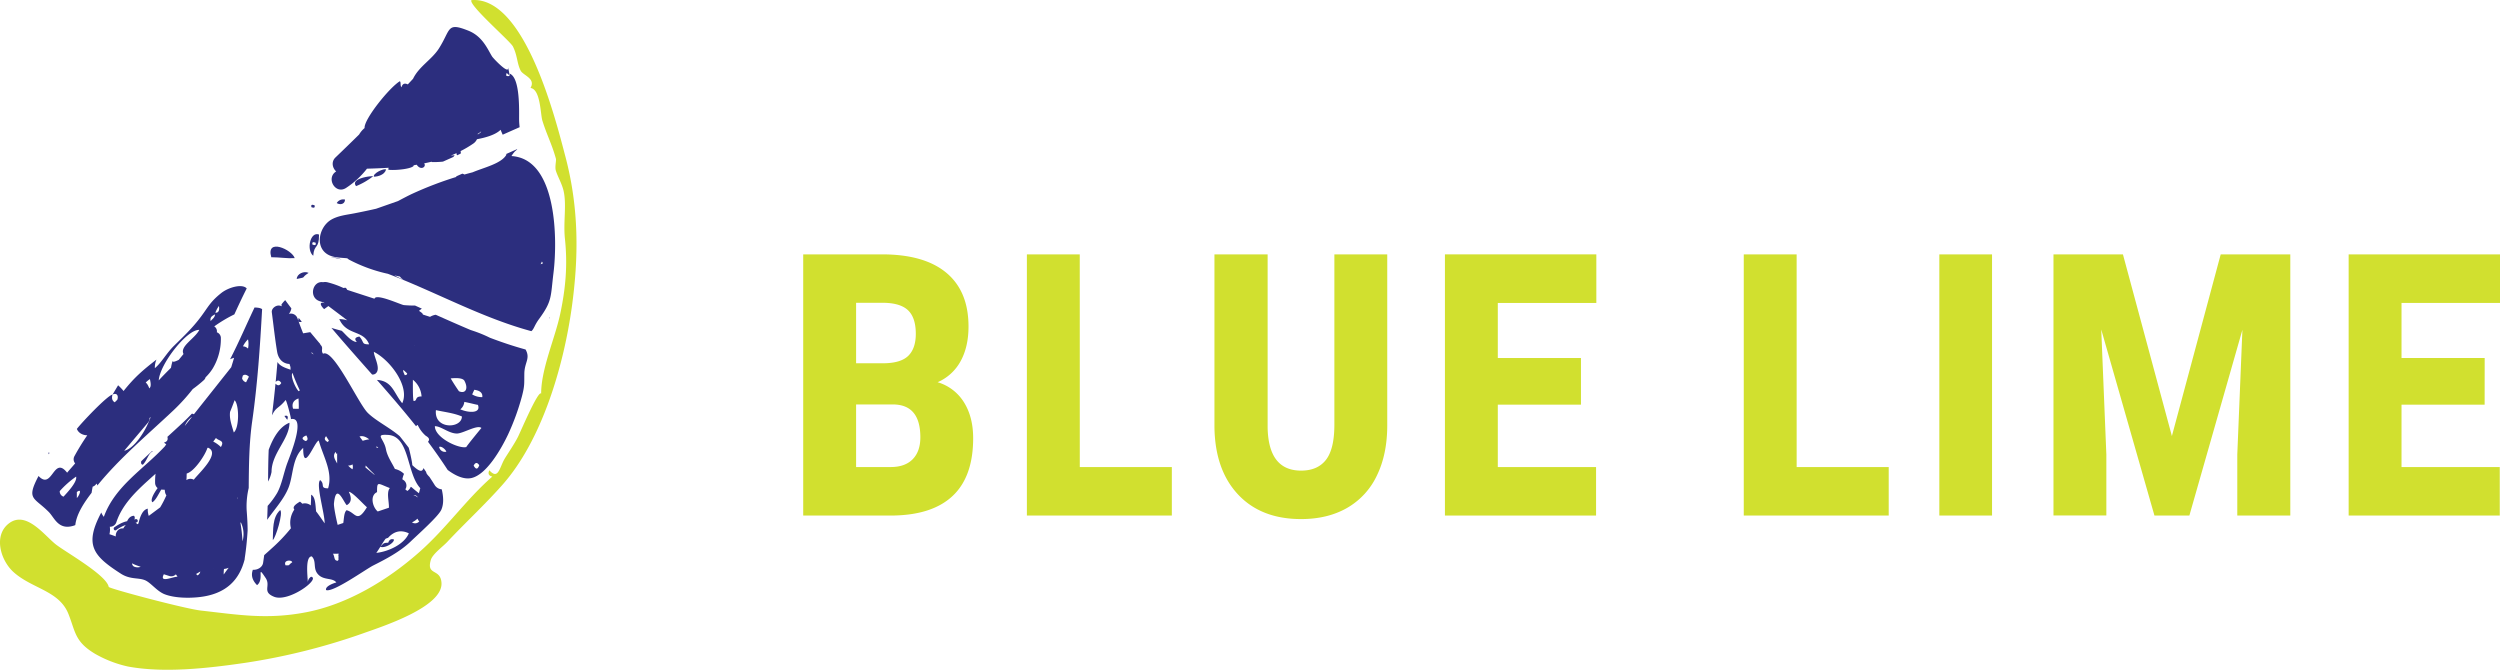
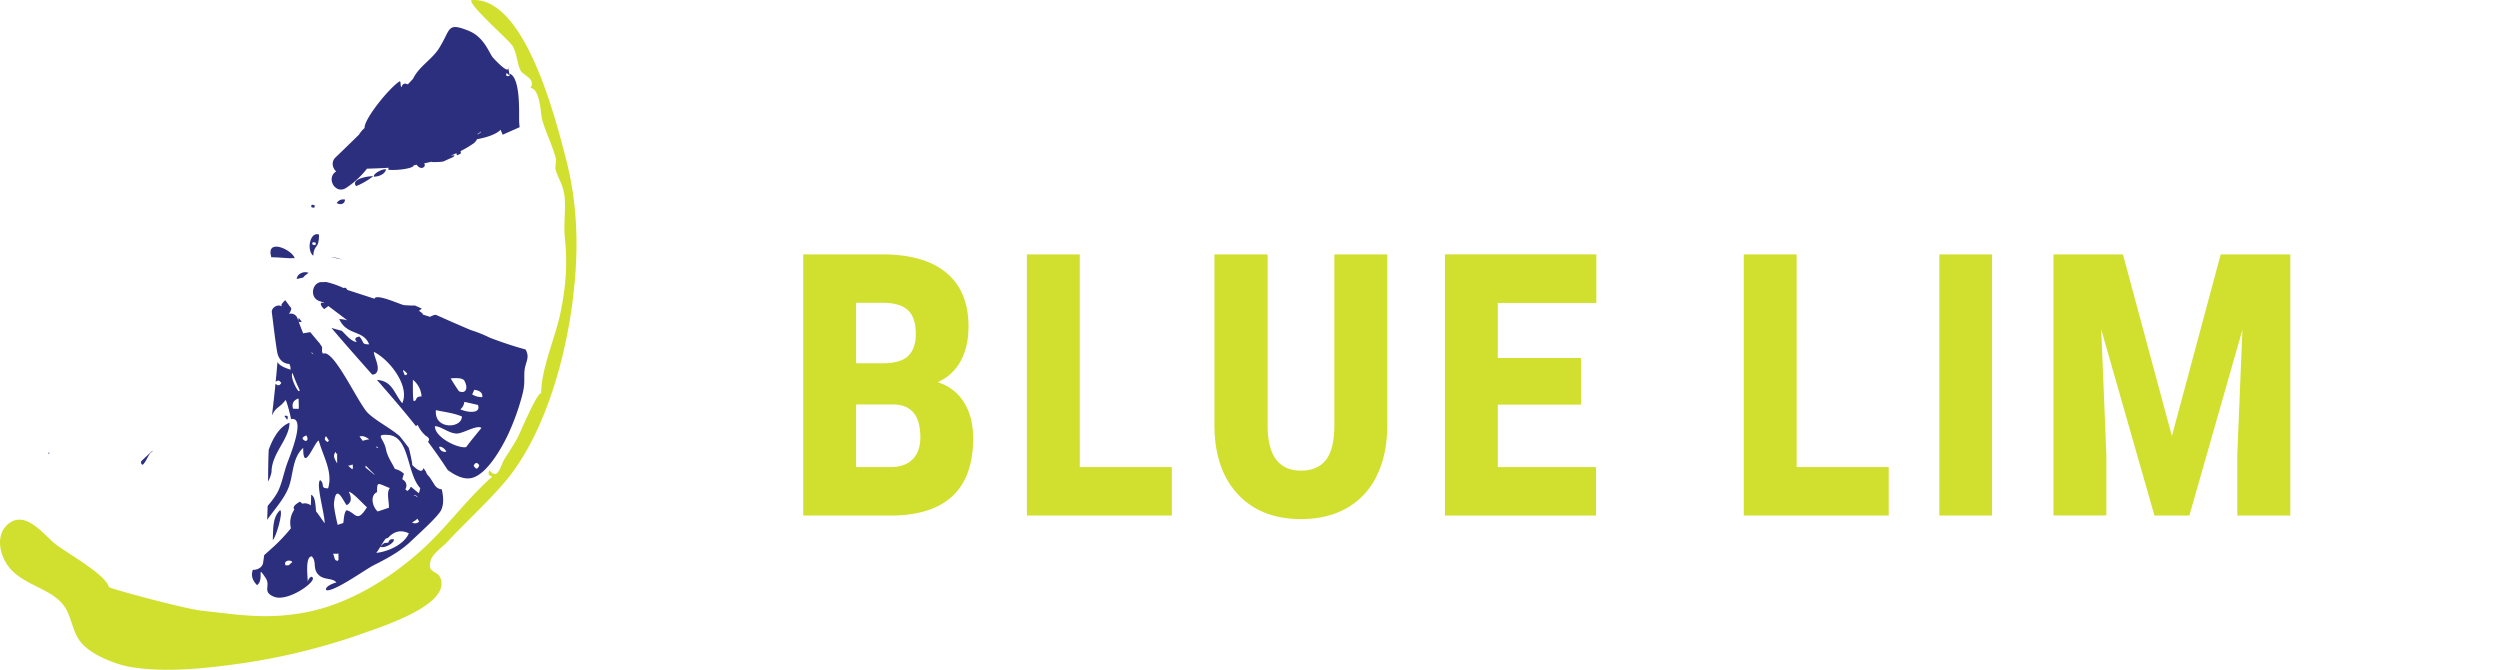
<svg xmlns="http://www.w3.org/2000/svg" viewBox="0 0 1517.79 406.62">
  <defs>
    <style>.cls-1{fill:#2c2e7e;}.cls-2{fill:#d1e02f;}</style>
  </defs>
  <title>BlueLime Logo</title>
  <g id="Layer_2" data-name="Layer 2">
    <g id="Layer_1-2" data-name="Layer 1">
-       <path class="cls-1" d="M142.13,217.22q-.85,2.86-1.74,5.72l-22.67,28.57a3.5,3.5,0,0,0-1.21-.37c-1.57,1.64-3.17,3.25-4.82,4.8-3.32,3.13-6.69,6.2-10.06,9.27.51,1.79-.17,3-2.07,3.47a5.43,5.43,0,0,0,1.39,1c-.27.41-.54.82-.8,1.24-13,14-30.35,24.14-37.11,42.87a9.58,9.58,0,0,1-1.55-2.64c-10.47,19.76-5,26.26,11.83,37.1,5.71,3.68,10.47,2.34,14.57,3.95,3.62,1.42,7.31,6.76,12.15,8.61,5.88,2.24,14.11,2.38,20.23,1.77,17.51-1.72,25.2-11.05,28.27-23a7.3,7.3,0,0,1,.08-.93c.84-5.48,1.37-11,1.71-16.5,0-4.15-.27-8.34-.58-12.41A48,48,0,0,1,151,296.25c.11-13.59.21-27.18,2.13-40.64,3.21-22.53,4.76-45.22,6-67.93-1.2-.8-2.71-.92-4.59-1-5,10.46-9.52,21.13-14.86,31.44A21.44,21.44,0,0,1,142.13,217.22ZM81.4,344a2.16,2.16,0,0,1-1.19-2,20.08,20.08,0,0,0,2.87,1.29l2.34.83A5.45,5.45,0,0,1,81.4,344Zm8.91-30.8a12.07,12.07,0,0,1-.59-4.38c-3.17.67-4.68,4.72-5.66,9l-.61.45a8,8,0,0,0-.69-.62c-.15-.11-.3-.2-.45-.29a5.84,5.84,0,0,1,.57-.17,1,1,0,0,0-.55-2q-.4.11-.81.24a1.93,1.93,0,0,0-.15-2.28c-2.05,0-3.39,1.49-4.2,3.29-2.76.5-5.51,2.18-7.67,3.62-1.1.73-.07,2.52,1,1.78a21.8,21.8,0,0,1,5.89-3.14v0a11.06,11.06,0,0,0-1.56,2.13c-3-.34-4.8,2.44-4.53,4.85-1.57-.59-3-1.1-3.85-1.34a12.15,12.15,0,0,0,.22-4.55,4,4,0,0,0,4-2.84c3.51-10.43,11.49-18.24,19.46-25.45,1.43-1.3,2.87-2.58,4.3-3.87a39.17,39.17,0,0,0-.26,5.53,4.11,4.11,0,0,0,1.53,3.16c-2.69,3.72-4.52,7.37-3.16,8.61,2.06-1.35,3.6-4.77,5.34-7.68l.41,0,1.72.09.12,1a5,5,0,0,0,.89,2.39,64,64,0,0,1-3.78,7.31Zm9.18,35.45,3.32,1.06a3.89,3.89,0,0,0,3.94-1,7.4,7.4,0,0,1,1,1.43C104.91,350.06,96.47,354.3,99.49,348.6Zm17-95.47-4.3,5.4A12.11,12.11,0,0,1,116.44,253.13Zm3.5,96.2a6.72,6.72,0,0,1-.93-.91c.86-.48,1.71-1,2.55-1.48A3.39,3.39,0,0,1,119.94,349.33Zm-2.27-58.11a4.22,4.22,0,0,0-4.55.21c.13-1.32.13-2.68.17-4,4.69-1.24,11.29-11.33,12.51-15.35l.36-.36C134.43,275.09,120.09,287.86,117.67,291.22Zm12.13,53.86s0-.06,0-.09l.05,0Zm4.3-73.67a17.93,17.93,0,0,0-4.7-3.38c.57-.71,1.12-1.45,1.66-2.19C132.63,267.76,136.66,267.21,134.1,271.41Zm1.68,77.44a19.13,19.13,0,0,1,.16-3.48,9.07,9.07,0,0,0,2.84-.73C137.75,346.11,136.72,347.52,135.78,348.85Zm8.35-45.63-.18-1.49A1.9,1.9,0,0,1,144.13,303.22Zm6.41-97.16a13.37,13.37,0,0,1,0,5.42l-.08.06a4.63,4.63,0,0,0-3-1.32A14.65,14.65,0,0,1,150.54,206.06Zm-3,21.82c.77-.63,2.12-.63,3.53.78l-1.73,3.39a3.56,3.56,0,0,1-2.4-2.29C147.1,229.14,147.29,228.51,147.49,227.88Zm-1.35,89.23a16.37,16.37,0,0,1,1,11.49,104.09,104.09,0,0,0-1.27-11.25Zm-3.81-74.17c2.82,2.7,2.95,16.76-.5,19.56-1.56-5.33-2.72-8.55-2.25-12.49.91-2.21,1.78-4.44,2.6-6.67Z" />
-       <path class="cls-1" d="M29.66,310.88c3.43,3.48,5.78,11.18,15.06,8.28a5.46,5.46,0,0,0,1-.4c.78-7.08,5.86-14.28,9.9-19.58.19-1.29.4-2.52.65-3.72a3.79,3.79,0,0,0,1.83-1.24l.52-.63a2.26,2.26,0,0,1,.46,1.19c13.78-16.94,30.71-31,46.52-45.94A116.17,116.17,0,0,0,117,236.24a79,79,0,0,0,6.8-5.5,3.44,3.44,0,0,0,1-1.67,28.62,28.62,0,0,0,4.36-5.37,34.81,34.81,0,0,0,4.93-18.28,3.7,3.7,0,0,0-2.44-3.68,3.46,3.46,0,0,0-1.59-3.58,85.76,85.76,0,0,1,12.22-7.3c2.42-5.28,4.87-10.55,7.5-15.73-2.55-3-10.9-.82-15.45,2.78-6.63,5.25-8,8.55-12.18,14.15-5.13,6.93-10.53,12-16.63,18-4.48,4.41-7.6,10.27-11.5,13.46a11.61,11.61,0,0,1,1-5.23c-8.5,6.59-13.43,10.85-20,19.1a29.51,29.51,0,0,0-3.32-3.48l-3.36,5.62c2.67-1.28,3.77.87,2.86,3.19l-1.54,1.52c-1.59-.93-2-2.5-1.32-4.71-3.43.75-19.25,17.59-21.66,20.86.95,2.57,3.65,3.85,6.3,3.89a143.06,143.06,0,0,0-7.73,12.57,3.88,3.88,0,0,0,.38,4.49c-1.88,2.2-3.65,4.15-4.88,5.64-8.35-10.7-8.92,11-17.35,2C15.78,303.49,20.59,301.71,29.66,310.88ZM132.92,185.77c.24,1.47.46,4.18-2.17,4.12A14.65,14.65,0,0,1,132.92,185.77Zm-2.32,5.07c-.29,2.28-1.76,2.77-2.7,4.12C127.38,192.6,128.63,191.84,130.6,190.84ZM121,200.29c-2.76,5.37-12,9.94-9.58,14.63l-2.89,3.54c-1.95,1-3.85,1.67-3.72.6a30.3,30.3,0,0,0-1,4.22c-2.52,2.51-5,5-7.43,7.64C97.05,221,113.56,199.83,121,200.29ZM91,230.16c.71,3,.73,4.72-.37,5.64a11.58,11.58,0,0,0-1.17-2.44,4.64,4.64,0,0,0-1-1.11A15.55,15.55,0,0,1,91,230.16ZM89.8,256.6a4.21,4.21,0,0,0,1-2.82l.68-.62C88.4,262,81.28,272.52,75.4,273.66ZM46.65,298.72c3.46-2.63,1.46,2.31,0,3.63Zm-.45-9.36c.89,3.24-5.7,10-7.63,12.17a3.35,3.35,0,0,1-2.3-3.37A56.54,56.54,0,0,1,46.2,289.36Z" />
      <path class="cls-1" d="M153.52,345.91c-1.09,3-.69,6.09,2.54,9.33,4.71-3.47-.7-13.25,5.24-4.29,3.22,4.86-2.35,8.27,5,11.32,8.92,3.68,28.59-11,22.57-12.12a4.35,4.35,0,0,0-2,3.34c0-2.75-1.81-15.71,2.41-15.71,3.2,3.19.3,7.56,4.21,11.3,3.42,3.26,8.48,1.61,10.73,4.55.06-.08-7,1.9-6.25,4.59,4.09,1.73,24.08-12.62,28.63-14.92,7.25-3.66,16.08-8.18,22.72-14.55,4.14-4,16.87-15.27,18.62-19.29,1.58-3.64,1.29-8,.25-12.39a5.46,5.46,0,0,1-4.35-2.7c-1-1.61-2.05-3.2-3.09-4.79-1.49-1.53-2-2.33-2-3l-1.63-2.39c-.65,1.84-1.66,3.15-6.9-1.88.42.41-1.09-7.13-2.08-10.49q-2.43-3.18-4.92-6.32l-.59-.72c-6-5.16-14.7-9.43-19.42-14.19-5.85-5.92-20.81-39.24-27.08-35.82-1.62-2.22.63-3.56-1.71-5.55l.11-.22q-3.12-3.65-6.17-7.35l-4.32.72q-1.49-3.74-2.87-7.52c.2.65.88.83,2.06.5-.62-.78-1.24-1.55-1.85-2.34a3.43,3.43,0,0,0-.23,1.78l-.54-1.49a4.19,4.19,0,0,0-5.25-2.71,6.91,6.91,0,0,0,1.53-3.38q-1.89-2.47-3.73-5a18.49,18.49,0,0,0-2.29,2.67c.05.36.11.72.16,1.08a4,4,0,0,0-1.88-.47c-2,0-4.42,1.92-4.13,4.13,1.07,8,1.9,16,3.22,23.92.52,3.1,2.11,5.93,5.21,7a6.83,6.83,0,0,0,2.31.41c.2.65.4,1.29.61,1.94a9.34,9.34,0,0,0,.08,1.57c-4.34-1.37-6.76-2.61-8-4.69q-.5,6.06-1.09,12.13,1.82-1.91,3.4.63c-1,1.69-2.14,1.81-3.5.38q-.95,9.65-2.15,19.28c2.61-5.41,4-3.95,8.31-9.34.64.6,3.23,10.32,3.23,11.6,9.2-1.78-.18,21.17-2.16,26.51-2.33,6.27-3.3,13-6.25,18.37a50.85,50.85,0,0,1-5.75,7.81c-.08,2.82-.17,5.64-.3,8.46,4.75-6.72,10.27-12.66,13-19.6,3-7.7,2.11-18,8.88-24.07,0,16,6.92-4,9.46-4.45,2.73,9.86,8.67,19,5.67,29-5.25,0-1.65-2.51-4.84-5-2.7,2.57,2.82,20.35,2.74,26.24-1.7-2.42-3.38-4.93-5.2-7.27-.43-4.23-.44-8.84-3-10.12,0,2.19-.09,4.37-.22,6.53a5.61,5.61,0,0,0-5.15-1.05,9.86,9.86,0,0,0-1.42-1.26c-4.15,2.42-4.24,3.69-3.41,4.82a14,14,0,0,0-2.08,11.34,101.55,101.55,0,0,1-11.79,12.34c-1.33,1.24-2.89,2.59-4.44,4-.2,1.53-.41,3.06-.65,4.6C159.35,344.51,156.15,346.15,153.52,345.91Zm74.94-10.24c.87-1.21,1.67-2.47,2.46-3.73,2.15,1.1,8.08-1.78,8.3-4.35-1.7-.67-2.87,0-3.53,1.92-2.91,0-2.87.47-4.75,2.4,1-1.63,2-3.28,3.14-4.81a9.5,9.5,0,0,1,1.51-.56c3.68-4.14,8-5,12.62-2.75C245.48,330.41,235.81,334.9,228.46,335.67Zm21.68-18.52a13.36,13.36,0,0,0,3.32-2.27,5.13,5.13,0,0,0,1.07,1.67A3.32,3.32,0,0,1,250.14,317.15Zm.89-16.6a2.57,2.57,0,0,1,2.61,1.49A8.06,8.06,0,0,0,251,300.55Zm-15.4-36.5c13.22.84,11.15,23.36,19.53,32.32-.27,1-.54,2.05-.82,3.08-7.53-5.75-3.17-4.08-7-1.39a8.26,8.26,0,0,1-1.27-1,4.06,4.06,0,0,0-1.27-5.72l-.52-.35a14.17,14.17,0,0,1,1-3.28,11.24,11.24,0,0,0-5.54-3c-1.4-3.07-4.56-7.38-5.41-11.9C233.1,266.06,227.15,263.52,235.63,264.05Zm-7,6.83c.38.39.75.74,1.09,1-.43,0-.8,0-1.11,0A4.33,4.33,0,0,0,228.59,270.88Zm.28,27.92c0-7,.37-5.28,7.77-2.49-2.17,2.61-.41,8.25-.56,11.94l-6.79,2.28C226.14,307.87,224.45,300.84,228.87,298.8ZM227.32,288c0,.1,0,.19,0,.28l-5.48-4.51a5.56,5.56,0,0,0,.16-1.17C223.72,284.41,225.49,286.22,227.32,288Zm-3.17-21.24a4.61,4.61,0,0,0-.72.07,24,24,0,0,0-3.22.79c-.65-.86-1.3-1.74-1.94-2.62C220.3,264.36,222.31,265.3,224.15,266.71ZM214,281.92a4.86,4.86,0,0,1,0,3,12,12,0,0,1-2.64-2.28A4.44,4.44,0,0,0,214,281.92Zm-10.17-7.58c.37,1.67.6,1.44.73.7l.12.17c0,1.37,0,3.36,0,6.17C203.61,279.26,201.59,276.79,203.82,274.34Zm-1.07,31.26c1.3-13.38,6.16,0,7.79,1.08q4.11-2.28,1.22-8.09c2.06-.07,9,7.74,11,9.35-6.12,10.07-6.81,3.23-12.36,1.82-1.58,1.38-1.54,5-2,7.76L205,318.66C204,314.55,202.56,307.52,202.75,305.6Zm1.07,30.57c.6,0,1.21,0,1.82-.05a3.18,3.18,0,0,0-.09,1.93,4.2,4.2,0,0,0,0,1.62,3.64,3.64,0,0,1-.45.78c-2.59,0-1.7-2.48-3-4.29C202.67,336.17,203.25,336.18,203.82,336.17Zm-25.89-88q-1.41-4.59,3.28-6.26a62.23,62.23,0,0,1,.16,6.26Zm3.41-10.64c-1.78-1.55-5.26-9.24-3.78-11.13,1.3,3.59,2.8,7.14,4.45,10.63A5.08,5.08,0,0,1,181.34,237.53Zm4.2,30.24c-2.59-1.16-2.44-2.3.43-3.41Q187.65,267.18,185.54,267.77Zm3.58-53.4L189,214l.5.13a9.51,9.51,0,0,1,.93,1.07C190,214.91,189.56,214.63,189.12,214.37Zm9.85,54q-2.94-1.47-1-3.55l1.71,2.66A7.67,7.67,0,0,1,199,268.34Zm-21.55,73c-2.91,2-.89,1.85-4.06,1.85C171.76,340,177.05,339.67,177.42,341.36Z" />
      <path class="cls-1" d="M207.41,157.5a22.75,22.75,0,0,0-6.6-1.4C203,156.52,205.22,157,207.41,157.5Z" />
      <path class="cls-1" d="M271.8,285.33c4.44,3.3,9.67,5.91,14.35,4.91,9.25-2,18.17-17.76,22.32-26.5a143.29,143.29,0,0,0,8.35-22.92c1.78-6.74,1.42-7.93,1.51-14,.1-6.92,3.83-9.13.75-14.64-7.34-2-14.54-4.43-21.64-7.13a79,79,0,0,0-9.8-4.06l-2-.67c-7-2.95-14-6.06-21-9.18l-.4,0a9.65,9.65,0,0,0-3.16,1.22l-2.73-.87-1.66-.54c.13-.38-.48-1.07-2.31-2.21a16.89,16.89,0,0,1,1.74-1.36L252,185.51a68.42,68.42,0,0,1-6.84-.29c-1.54-.1-17-7.32-17.78-3.85L211,176.05l-.24-.12a4.5,4.5,0,0,0-.84-1.21,6.17,6.17,0,0,0-1.4.13,53.55,53.55,0,0,0-9.51-3.42,6.56,6.56,0,0,0-2.87-.1c-6.42-1-8.86,9.32-2.07,11.52l2.45.79.63.48c-2.6-1.1-3.57.45-.37,3.56l2.59-1.88,11.52,8.7a17.43,17.43,0,0,0-4.92-.77c4.61,10.23,14.63,6.33,18.14,15.33-4.86,0-2.74-1.15-5.9-4.73q-4,.63-1.56,3.29c-3.53,0-7.74-5.75-9.26-6.81,0,0-3.57-.9-6.19-1.76,8.08,9.57,16.43,18.93,24.72,28.34a3,3,0,0,0,2.06-.54c3.6-2.89-1-10.1-1-13.24,9.91,5,22,21.08,17.22,31.2-5-6-5.85-13.19-14.72-14.11l-.65-.06c8.11,9.23,16.13,18.53,23.76,28.13a2.88,2.88,0,0,1,1-.81,19.07,19.07,0,0,0,4.91,6.62c2.07,1.17,2.51,2.38,1.34,3.62C264,273.77,268,279.47,271.8,285.33Zm-5.18-14c1.42-.67,4,1.63,4.35,2.91A3.56,3.56,0,0,1,266.62,271.37Zm20.95,11.32q1.56-3,3.39-.19Q289.58,286.36,287.57,282.69Zm.38-46q5.32.71,4.86,4.46a11.22,11.22,0,0,1-6.15-1.67Zm2.2,9.14c2,5.2-5.4,5-10.7,2.73l.1-.08a6.5,6.5,0,0,0,2.34-4.45C285.41,244.68,289.09,245.68,290.15,245.8ZM282,231.25c2.56,4.91.48,8-3.38,6.27q-2.64-3.79-5-7.78C277.14,229.37,281.09,229.44,282,231.25ZM264.66,249c5.27,1.17,10.78,1.73,15.77,3.85C280.43,260.28,263.38,261,264.66,249Zm12.82,14.2c3.71-.06,12.44-5.58,14.81-3.35.15-.27-9.66,11.7-9.15,11.55-4.34,1.25-19.13-5.55-19.13-12.66C267.85,258.74,272.59,263.27,277.48,263.2ZM251.7,209.47a.29.29,0,0,0,0,.09l-.23-.12Zm-6,18.29c-.22-.88-1.31-2.45-.76-3.16l2.23,2.08C247.23,227.39,246.75,227.75,245.67,227.76Zm5.42,15.7c-.63-1.37-.41-12.63-.45-12.9a14.11,14.11,0,0,1,5.27,10.12C251.47,240.68,253.67,243.46,251.09,243.46Z" />
      <path class="cls-2" d="M343.39,95.54c-6-22.81-24.63-98.08-57.18-95.47-2,2.86,23.57,24.9,25.2,28.16,2.78,5.57,2.4,10.09,4.66,14.6,1.48,3,9.38,4.77,6,10.57,6.17.81,6,16.06,7.23,19.89,2.76,8.85,5.63,13.88,8.19,23,.35,1.25-.76,5,0,7.4,1.15,3.65,3.76,8,4.71,12.37,1.88,8.52-.29,18.88.77,28.81,1.7,16,.46,30.16-2.88,45.81-3.17,14.84-11.55,33.23-11.55,48.27-1.78-2.16-12.41,22.94-14,26.12-2.05,4.2-6.92,11.31-8.3,13.7-3,5.25-3.78,12.78-9.15,6.74-1,2.08-.4,3.35,1.81,3.82-16.23,14.21-27.87,31.44-44.81,46.29-19,16.69-43.1,31.25-68.25,36.09-23.9,4.6-41.58,1.45-63.64-1C112.14,369.6,65.63,357.16,66,356.3c-1.4-7.3-26.63-21.37-32.26-25.9-7-5.59-17.93-20.61-28.35-12.62C-4.12,325.1.3,340.21,8.25,347.35c11.2,10.06,27.57,11.21,33.24,25.25,4.36,10.82,3.73,17,16.5,24.5a70.74,70.74,0,0,0,19.62,7.54c22,4.11,48.81,1.06,71.08-2.2a387.16,387.16,0,0,0,71.5-17.84c11.48-4.11,48.91-16,47.84-30.85-.63-8.81-9.29-4.11-6.48-13.75,1-3.58,7.22-8.06,9.9-10.9,11-11.72,23-22.79,33.5-34.66,24.16-27.19,37.14-72.17,42.11-107.3C351.47,155.88,351.43,126.25,343.39,95.54Z" />
      <path class="cls-1" d="M175.75,256.65c-5.82,2.25-9.85,8.83-12.62,16.43-.28,6.42-.33,12.87-.38,19.29a20.36,20.36,0,0,0,2.11-5.83C164.86,275.14,175.75,266.62,175.75,256.65Z" />
      <path class="cls-1" d="M178.92,156.72c-1.58-5.15-17.69-12.49-14.22-.55C169.89,156.17,174.19,157,178.92,156.72Z" />
      <path class="cls-1" d="M190.17,155.29c.54-7.54,3.53-3.53,3.53-12.9C188.29,140.33,185.87,151.83,190.17,155.29Zm1.46-7.94q.57,2.1-1.94,1.14Q189.12,146.38,191.63,147.35Z" />
      <path class="cls-1" d="M170.08,309.68c-4.86,4.48-4.16,12-4.46,18.18C167.33,326.73,172.12,311.06,170.08,309.68Z" />
      <path class="cls-1" d="M216.19,113a42.88,42.88,0,0,0,10.35-6C225,106.75,212.48,108.34,216.19,113Z" />
      <path class="cls-1" d="M92.77,274a2.39,2.39,0,0,0-.44-.18L88.93,277c-1.06,1-2.13,2-3.19,3.06-.25,1.14,0,2,1,2.07C89.37,279.47,90.12,275.08,92.77,274Z" />
      <path class="cls-1" d="M227,107.26c2.5,0,6.53-1.17,7.4-4.34C233,102,226.24,105.34,227,107.26Z" />
      <path class="cls-1" d="M187.36,165.67c-2.75-1.37-7.16.57-7.2,3.7C186.76,168,182.06,169.12,187.36,165.67Z" />
      <path class="cls-1" d="M204.44,123.27c2.13,1.33,5,.65,5-2.11A4.64,4.64,0,0,0,204.44,123.27Z" />
      <path class="cls-1" d="M191,124.64c-1.69-.65-2.33-.26-1.95,1.15Q191.52,126.76,191,124.64Z" />
      <path class="cls-1" d="M172.65,252.53l1.73,2.36C175.16,252.74,174.59,252,172.65,252.53Z" />
      <path class="cls-1" d="M29.47,275.75c1-.13,0-2.61,0,0Z" />
-       <path class="cls-1" d="M333.62,193.32c.52,0,0-1.67,0,0Z" />
      <path class="cls-1" d="M210,114.16a52,52,0,0,0,12.79-11.75c4.37-.12,8.79-.28,13.2-.56a2,2,0,0,0-.18,1.2c3.79.54,14.61-.46,15.48-2.6-.16,0-.42,0-.75,0L253,100c2.48,3.82,6.09,1.18,4.51-.82,1.53-.31,3-.65,4.55-1a1.27,1.27,0,0,0,.16.2,49.31,49.31,0,0,0,6.71-.26l6.24-2.79a8.61,8.61,0,0,0,.88-1.08c-.37,0-1.23.08-2.36.22,1.19-.48,2.36-1,3.52-1.52a1.43,1.43,0,0,0,.34,1.32l2.12-1a2.23,2.23,0,0,0-.07-1.52,67.6,67.6,0,0,0,7.7-4.55,6.52,6.52,0,0,0,2.28-2.68c5.42-1,11.33-2.71,14.37-5.74,0,.15.64,1.65,1.24,3q5.15-2.3,10.28-4.55c-.14-1.42-.29-2.85-.31-4.31-.08-4.86.87-25.89-5.82-28.25.39,1.39-.26,1.85-1.93,1.38-.54-5.11,3.53,4.81.92-5.48,1.45,5.72-8.74-5-9.55-6.24-2.62-4.13-5.62-12.18-14.39-15.69-13.4-5.35-10.51-.81-18,10.92-4.25,6.61-12.07,10.86-15.62,18.27l-3.18,3.41q-3-1.44-3.84,1.75c-.94-1-.16-3.07-1-3.67C236.56,53,221,72.27,221.34,77.67h.09a15,15,0,0,0-3.41,4q-7.11,7-14.34,13.92c-2.72,2.6-1.87,6.38.41,8.49l0,0C197.72,108.07,203.58,118.2,210,114.16ZM291.74,80l.45,0a10.12,10.12,0,0,1-2.11,1.6c0-.14,0-.27-.05-.4A4.63,4.63,0,0,0,291.74,80Z" />
-       <path class="cls-1" d="M201.2,155.49c3,1,6.48,1,9.64,1.32a5.86,5.86,0,0,0,1.4,1,93.19,93.19,0,0,0,23.26,8.42c29.17,11.1,56.89,26.68,87.1,34.83,1.7-1.41,1.76-3.43,4.7-7.43,8.06-11,6.93-13.36,8.74-28,2.48-20.11,2.25-69.22-25.53-70.88,2.43-3.84,3-3.16,3.53-4.25l-7,3.12c.17,0,.34.07.51.12-2.87,5.58-13.95,8-20.59,10.86q-2.49.64-5,1.35a5.24,5.24,0,0,0-1.27-.52l-3.57,1.59a4.79,4.79,0,0,0-.25.45,218.76,218.76,0,0,0-26.21,10c-3,1.38-6,3-9.05,4.61l-13.27,4.65q-6.68,1.52-13.38,2.82c-4.73.91-9.84,1.4-14.06,3.93C193,138.34,190.77,152,201.2,155.49ZM328.43,160c.21-.41.39-.81.58-1.22a4.73,4.73,0,0,1,.57,1.1,5.57,5.57,0,0,1-1.38.53C328.28,160.26,328.36,160.12,328.43,160Zm-85.62,7.91a6,6,0,0,0,2.36,2c-2-.8-4.09-1.87-5.77-2.72Z" />
      <path class="cls-2" d="M487.64,313V154.43h47.84q25.69,0,39.1,11.21T588,198.2q0,12.3-4.76,21a29,29,0,0,1-14,12.85,28.18,28.18,0,0,1,16,12.2q5.58,8.93,5.58,21.78,0,23.29-12.4,35T541.7,313Zm32.11-92.45h16.74q10.51-.11,15-4.59T556,202.72q0-10-4.85-14.47t-15.64-4.42H519.75Zm0,25v38h21q8.69,0,13.35-4.74t4.66-13.34q0-19.81-16.55-19.92Z" />
      <path class="cls-2" d="M655.56,283.57h55.88V313h-88V154.43h32.1Z" />
      <path class="cls-2" d="M842.22,154.43V258.2q0,17.64-6.31,30.54a44.48,44.48,0,0,1-18.11,19.65q-11.79,6.75-27.89,6.75-24.33,0-38.33-15T737.31,259V154.43H769.6V259.72q.55,26,20.31,26,10,0,15.09-6.53T810.12,258V154.43Z" />
      <path class="cls-2" d="M959.83,245.67H909.34v37.9H969V313H877.24V154.43h91.92v29.5H909.34v33.43h50.49Z" />
      <path class="cls-2" d="M1090.78,283.57h55.89V313h-88V154.43h32.1Z" />
      <path class="cls-2" d="M1209.4,313h-32V154.43h32Z" />
      <path class="cls-2" d="M1288.87,154.43l29.72,110.3,29.64-110.3h42.25V313h-32.19v-37l3.11-75.78L1329.2,313H1308L1275.7,200.05l3.1,75.89v37h-32.1V154.43Z" />
-       <path class="cls-2" d="M1508.46,245.67H1458v37.9h59.64V313h-91.74V154.43h91.92v29.5H1458v33.43h50.49Z" />
    </g>
  </g>
</svg>